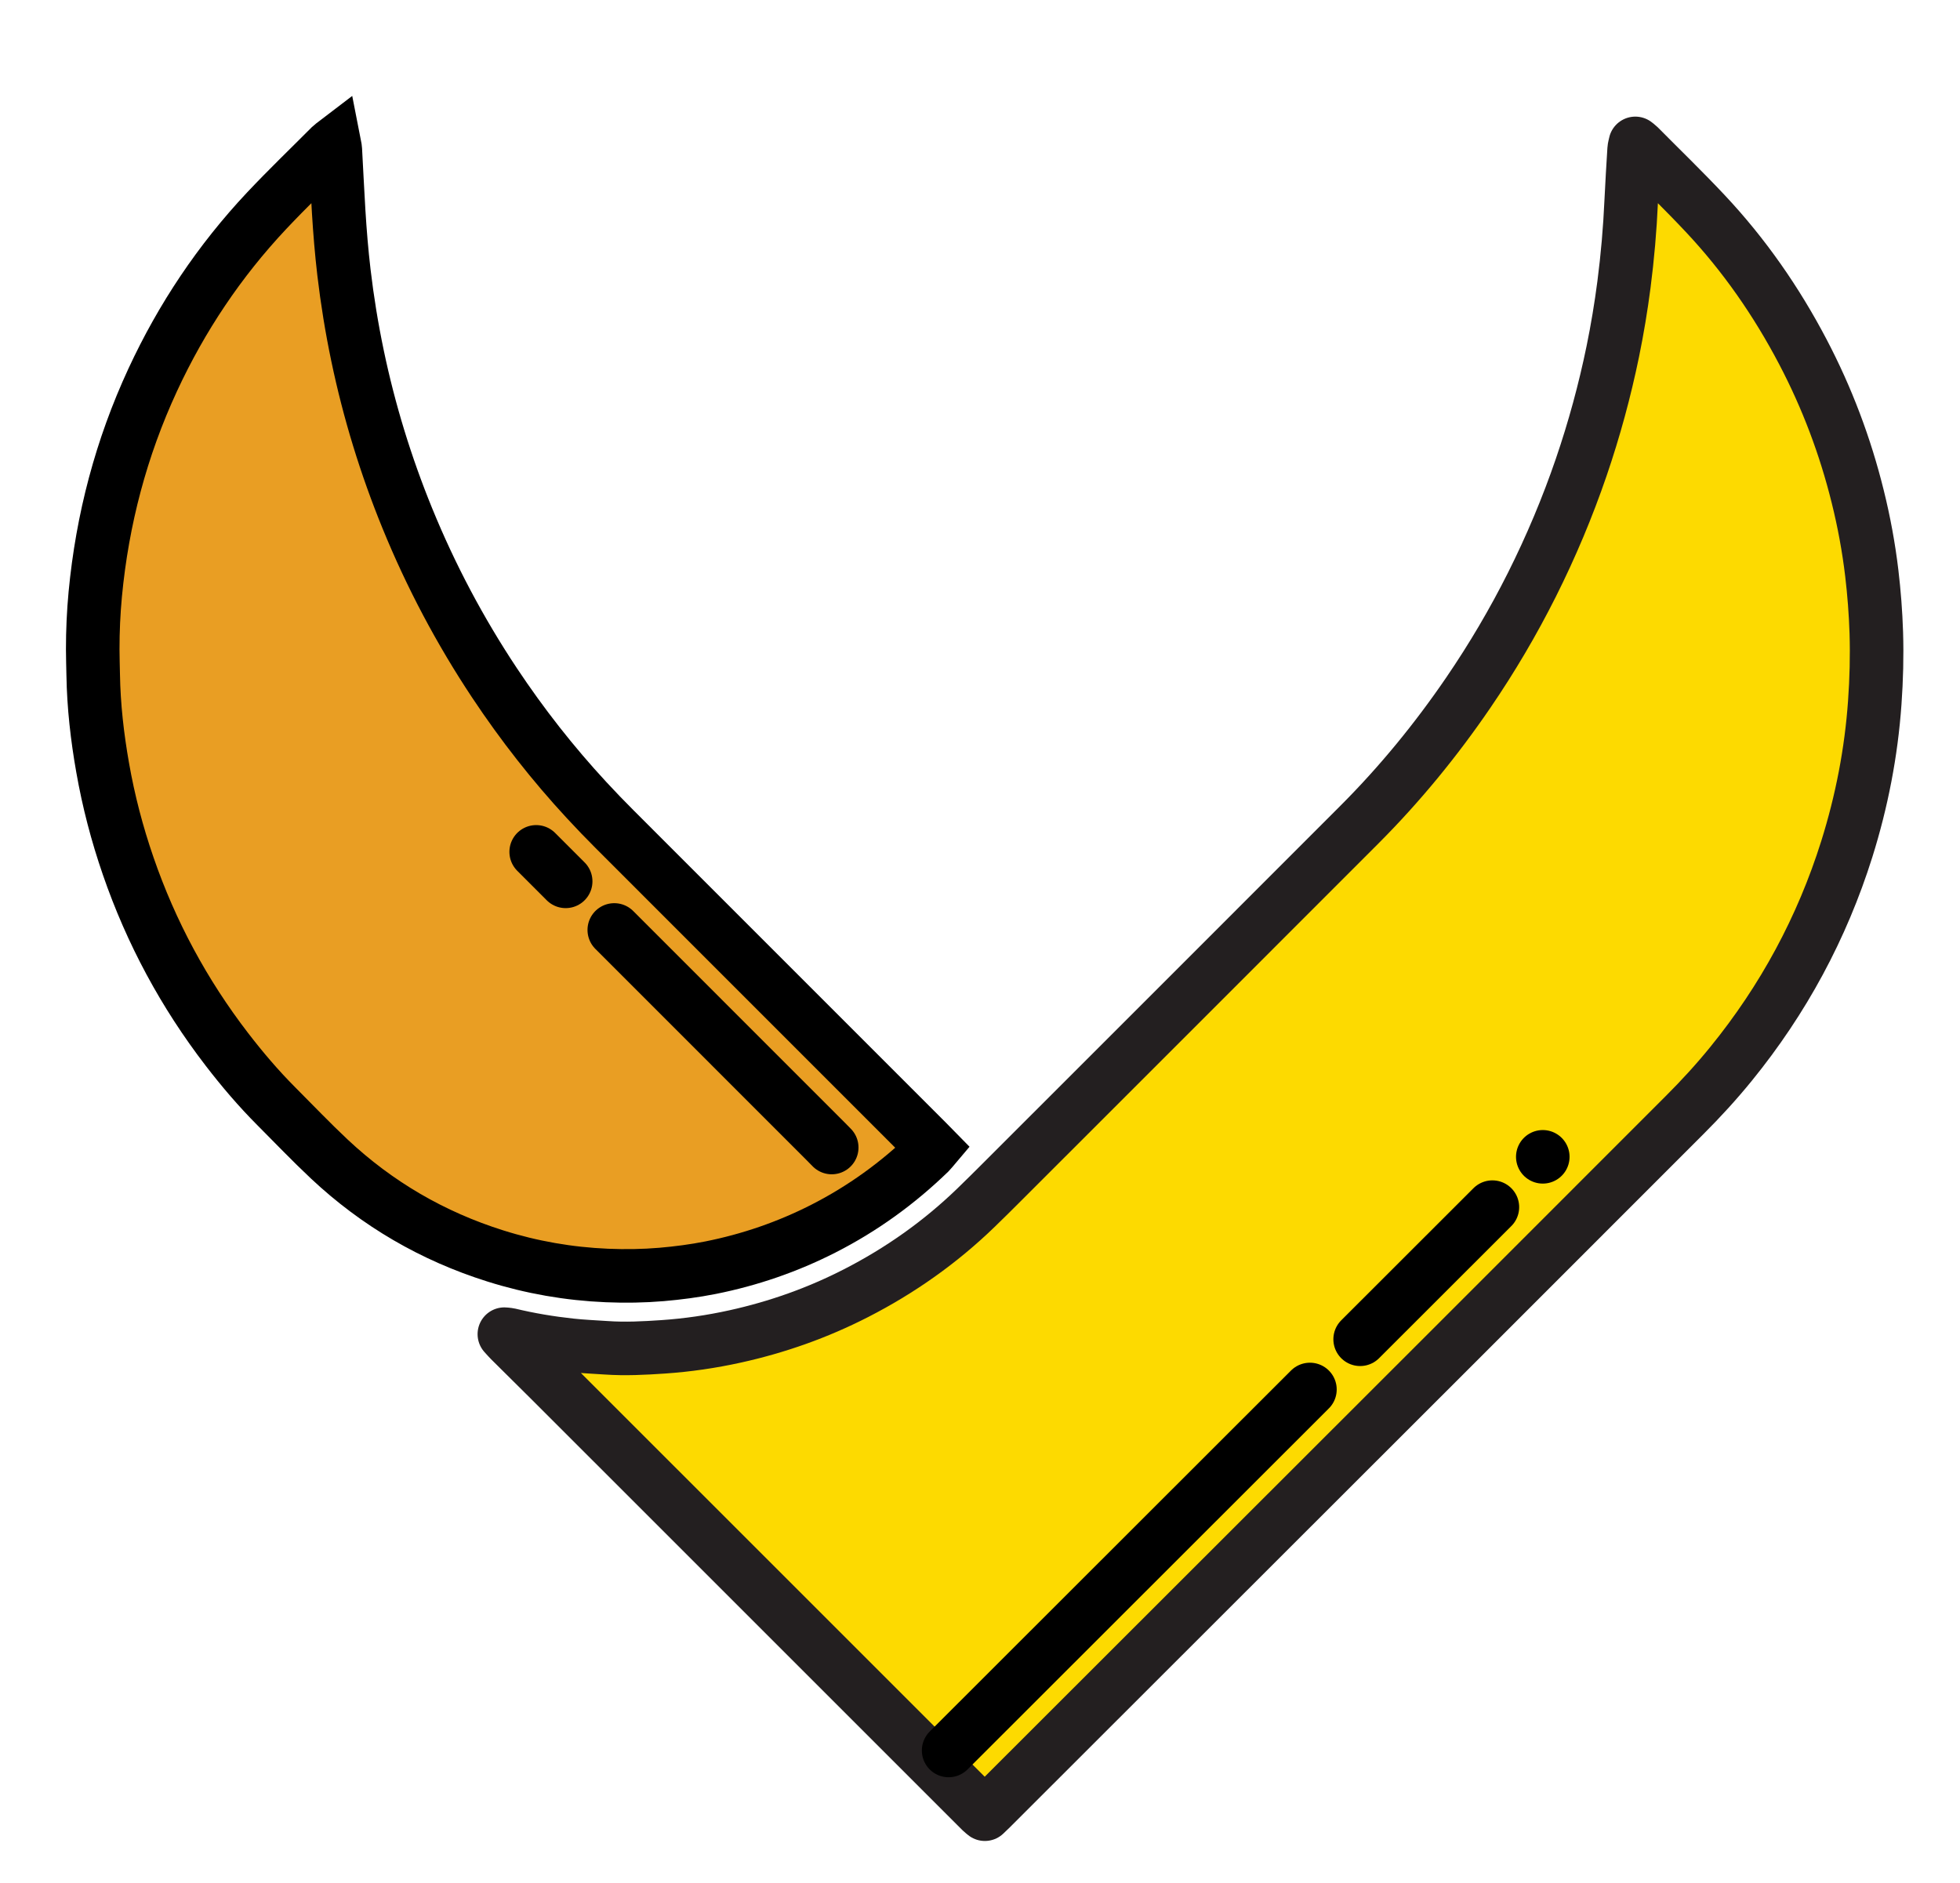
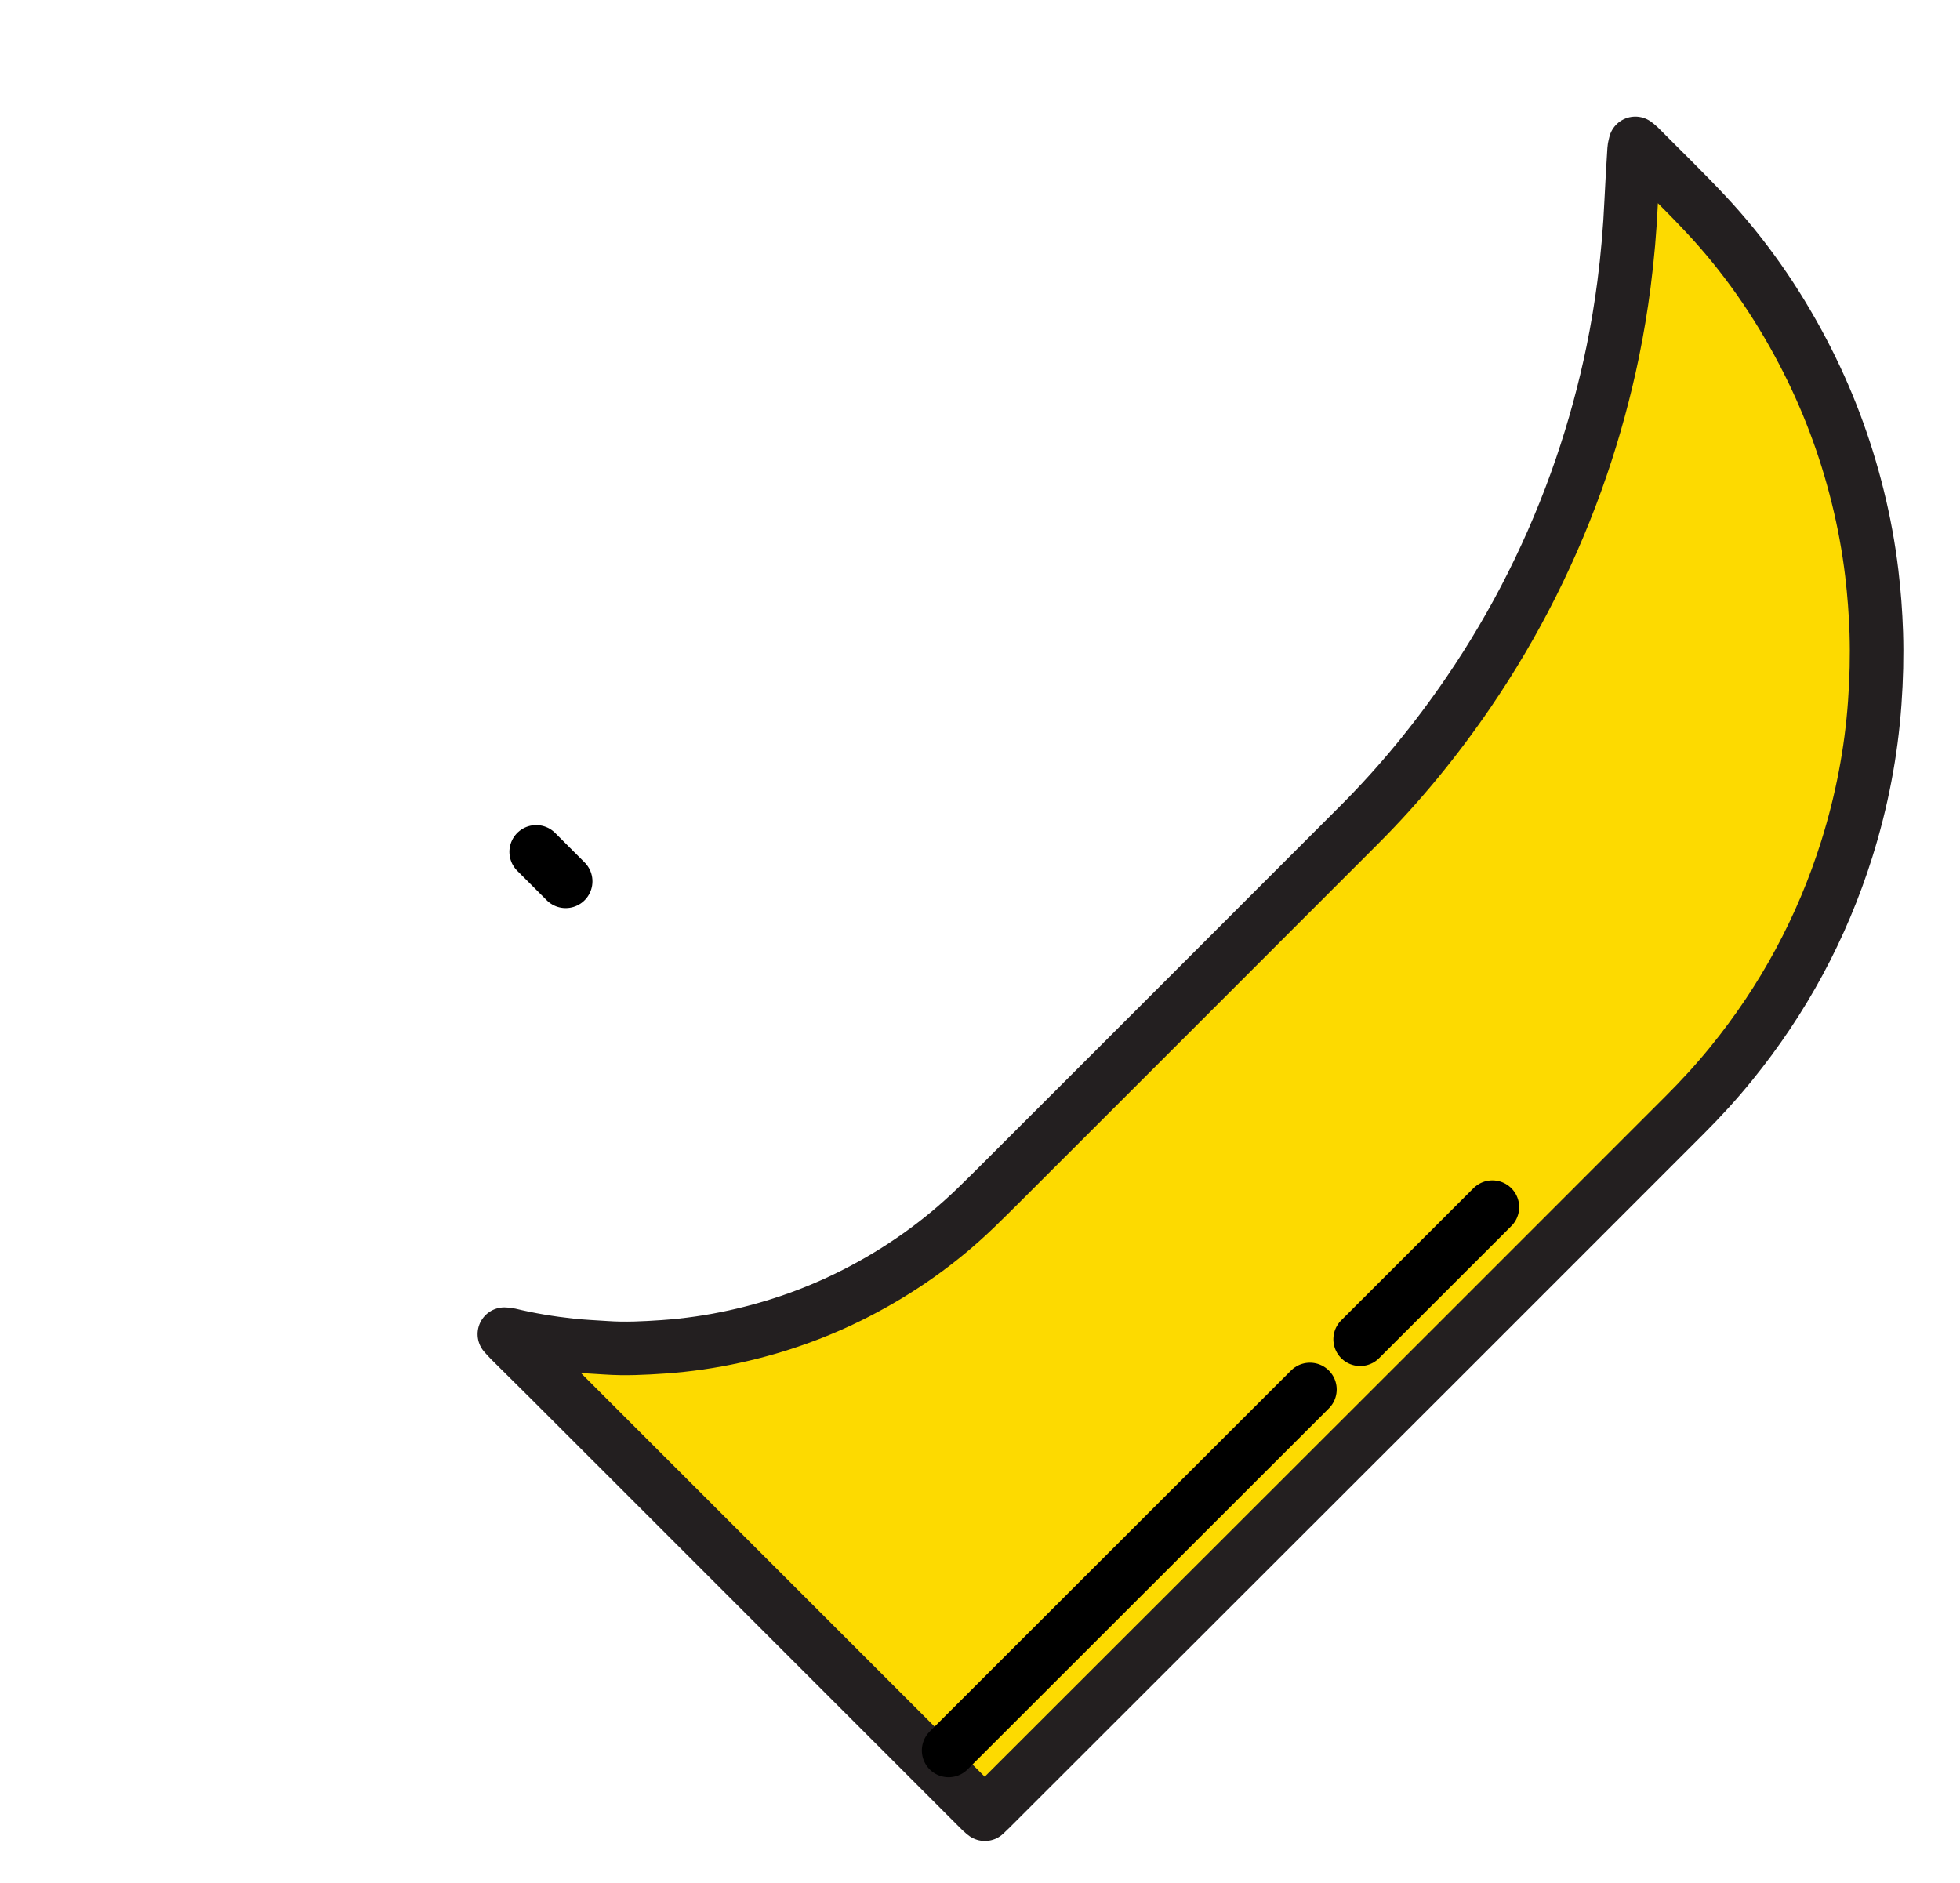
<svg xmlns="http://www.w3.org/2000/svg" version="1.1" x="0px" y="0px" width="109.803px" height="105.5px" viewBox="0 0 109.803 105.5" enable-background="new 0 0 109.803 105.5" xml:space="preserve">
  <g id="Layer_3">
    <path fill-rule="evenodd" clip-rule="evenodd" fill="#FDDA00" stroke="#231F20" stroke-width="3" stroke-linecap="round" stroke-linejoin="round" stroke-miterlimit="10" d="   M105.028,39.366c-0.198,2.796-0.728,5.527-1.565,8.199c-1.391,4.428-3.557,8.438-6.484,12.038   c-0.816,1.004-1.689,1.958-2.605,2.872c-4.254,4.258-8.51,8.515-12.767,12.77c-8.698,8.692-17.396,17.383-26.096,26.075   c-0.104,0.104-0.213,0.205-0.337,0.324c-0.074-0.062-0.137-0.108-0.193-0.163c-0.099-0.094-0.193-0.191-0.289-0.288   c-7.926-7.925-15.85-15.85-23.775-23.773c-0.78-0.78-1.566-1.554-2.349-2.331c-0.094-0.094-0.18-0.194-0.313-0.34   c0.131,0.014,0.196,0.012,0.256,0.027c1.139,0.275,2.293,0.467,3.457,0.593c0.662,0.072,1.33,0.099,1.994,0.144   c1.063,0.074,2.123,0.019,3.183-0.053c1.358-0.092,2.705-0.289,4.036-0.582c2.363-0.521,4.627-1.323,6.781-2.428   c2.465-1.263,4.706-2.845,6.699-4.771c0.52-0.501,1.03-1.011,1.541-1.521c6.654-6.653,13.311-13.304,19.96-19.962   c2.266-2.269,4.29-4.744,6.099-7.393c1.322-1.936,2.51-3.951,3.561-6.046c1.068-2.131,1.99-4.323,2.762-6.579   c0.727-2.126,1.317-4.29,1.769-6.491c0.254-1.239,0.461-2.487,0.624-3.742c0.201-1.553,0.336-3.111,0.406-4.676   c0.044-0.965,0.106-1.929,0.164-2.893c0.006-0.102,0.039-0.203,0.067-0.342c0.086,0.07,0.142,0.106,0.188,0.152   c1.246,1.258,2.52,2.489,3.73,3.779c2.183,2.325,3.989,4.924,5.47,7.75c1.352,2.578,2.373,5.282,3.071,8.107   c0.351,1.414,0.616,2.845,0.788,4.293c0.131,1.108,0.217,2.219,0.253,3.336C105.155,36.758,105.121,38.063,105.028,39.366z" />
-     <path fill-rule="evenodd" clip-rule="evenodd" fill="#E99E23" stroke="#000000" stroke-width="3" stroke-miterlimit="10" d="   M52.285,64.323c-0.073,0.086-0.127,0.164-0.193,0.229c-1.779,1.729-3.766,3.168-5.98,4.293c-2.002,1.018-4.104,1.74-6.305,2.18   c-0.906,0.18-1.823,0.299-2.746,0.379c-1.02,0.086-2.039,0.101-3.061,0.058c-2.13-0.09-4.216-0.452-6.252-1.095   c-3.51-1.105-6.615-2.911-9.298-5.428c-1.022-0.959-1.991-1.975-2.981-2.968c-0.991-0.994-1.9-2.062-2.756-3.175   c-2.401-3.122-4.245-6.544-5.53-10.269c-0.623-1.804-1.104-3.644-1.433-5.522c-0.303-1.717-0.5-3.447-0.529-5.192   c-0.008-0.477-0.026-0.953-0.026-1.43c-0.001-1.034,0.045-2.068,0.142-3.098c0.396-4.181,1.451-8.187,3.218-12.001   c1.622-3.5,3.743-6.667,6.382-9.476c1.166-1.239,2.395-2.419,3.595-3.625c0.046-0.046,0.103-0.082,0.188-0.147   c0.027,0.139,0.059,0.241,0.064,0.344c0.064,1.155,0.118,2.311,0.188,3.464c0.07,1.141,0.163,2.28,0.296,3.416   c0.185,1.569,0.438,3.125,0.761,4.669c0.653,3.124,1.586,6.162,2.793,9.116c1.321,3.234,2.95,6.308,4.883,9.218   c1.548,2.329,3.267,4.524,5.168,6.576c0.508,0.549,1.027,1.089,1.557,1.618c5.843,5.847,11.688,11.69,17.532,17.535   C52.066,64.099,52.17,64.206,52.285,64.323z" />
-     <path fill-rule="evenodd" clip-rule="evenodd" fill="none" stroke="#000000" stroke-width="3" stroke-linecap="round" stroke-miterlimit="10" d="   M34.413,52.102c3.943,3.943,7.886,7.888,11.828,11.83c0.115,0.116,0.228,0.233,0.354,0.36" />
    <path fill-rule="evenodd" clip-rule="evenodd" fill="none" stroke="#000000" stroke-width="3" stroke-linecap="round" stroke-miterlimit="10" d="   M30.038,47.727c0.551,0.551,1.101,1.102,1.652,1.652" />
    <path fill-rule="evenodd" clip-rule="evenodd" fill="none" stroke="#000000" stroke-width="3" stroke-linecap="round" stroke-miterlimit="10" d="   M73.385,77.848c-6.747,6.742-13.494,13.484-20.241,20.226" />
    <path fill-rule="evenodd" clip-rule="evenodd" fill="none" stroke="#000000" stroke-width="3" stroke-linecap="round" stroke-miterlimit="10" d="   M83.607,67.632c-2.469,2.469-4.938,4.936-7.409,7.403" />
-     <line fill-rule="evenodd" clip-rule="evenodd" fill="none" stroke="#000000" stroke-width="3" stroke-linecap="round" stroke-miterlimit="10" x1="86.43" y1="64.813" x2="86.43" y2="64.813" />
  </g>
  <g id="Layer_2" display="none">
    <path display="inline" fill-rule="evenodd" clip-rule="evenodd" fill="#C6C5C5" stroke="#231F20" stroke-width="3" stroke-linecap="round" stroke-linejoin="round" stroke-miterlimit="10" d="   M104.923,39.366c-0.198,2.796-0.728,5.527-1.565,8.199c-1.391,4.428-3.557,8.438-6.484,12.039   c-0.816,1.004-1.689,1.957-2.605,2.872c-4.254,4.258-8.51,8.515-12.767,12.769c-8.698,8.693-17.396,17.384-26.096,26.076   c-0.104,0.104-0.213,0.205-0.337,0.324c-0.074-0.063-0.137-0.109-0.193-0.163c-0.099-0.095-0.193-0.192-0.289-0.288   c-7.926-7.926-15.85-15.85-23.775-23.773c-0.78-0.78-1.566-1.555-2.349-2.331c-0.094-0.094-0.18-0.194-0.313-0.341   c0.131,0.014,0.196,0.012,0.256,0.027c1.139,0.275,2.293,0.467,3.457,0.594c0.662,0.072,1.33,0.098,1.994,0.144   c1.063,0.073,2.123,0.019,3.183-0.054c1.358-0.092,2.705-0.289,4.036-0.582c2.363-0.521,4.627-1.322,6.781-2.428   c2.465-1.262,4.706-2.844,6.699-4.77c0.52-0.502,1.03-1.012,1.541-1.521c6.654-6.653,13.311-13.304,19.96-19.963   c2.266-2.269,4.29-4.744,6.099-7.393c1.322-1.936,2.51-3.951,3.561-6.046c1.068-2.131,1.99-4.323,2.762-6.579   c0.727-2.126,1.317-4.29,1.769-6.491c0.254-1.239,0.461-2.487,0.624-3.742c0.201-1.553,0.336-3.111,0.406-4.676   c0.044-0.965,0.106-1.929,0.164-2.893c0.006-0.102,0.039-0.203,0.067-0.342c0.086,0.07,0.142,0.106,0.188,0.152   c1.246,1.258,2.52,2.489,3.73,3.779c2.183,2.325,3.989,4.924,5.47,7.75c1.352,2.578,2.373,5.282,3.071,8.107   c0.351,1.414,0.616,2.845,0.788,4.293c0.131,1.108,0.217,2.219,0.253,3.336C105.05,36.758,105.016,38.062,104.923,39.366z" />
-     <path display="inline" fill-rule="evenodd" clip-rule="evenodd" fill="#7A7A7A" stroke="#000000" stroke-width="3" stroke-miterlimit="10" d="   M52.18,64.322c-0.073,0.086-0.127,0.164-0.193,0.229c-1.779,1.728-3.766,3.167-5.98,4.292c-2.002,1.019-4.104,1.741-6.305,2.18   c-0.906,0.18-1.823,0.299-2.746,0.379c-1.02,0.086-2.039,0.102-3.061,0.059c-2.13-0.09-4.216-0.453-6.252-1.095   c-3.51-1.106-6.615-2.911-9.298-5.429c-1.022-0.959-1.991-1.975-2.981-2.967c-0.991-0.994-1.9-2.063-2.756-3.175   c-2.401-3.122-4.245-6.544-5.53-10.269c-0.623-1.804-1.104-3.644-1.433-5.522c-0.303-1.717-0.5-3.447-0.529-5.192   c-0.008-0.477-0.026-0.953-0.026-1.43c-0.001-1.034,0.045-2.068,0.142-3.098c0.396-4.181,1.451-8.187,3.218-12.001   c1.622-3.5,3.743-6.667,6.382-9.476c1.166-1.239,2.395-2.419,3.595-3.625c0.046-0.046,0.103-0.082,0.188-0.147   c0.027,0.139,0.059,0.241,0.064,0.344c0.064,1.155,0.118,2.311,0.188,3.464c0.07,1.141,0.163,2.28,0.296,3.416   c0.185,1.569,0.438,3.125,0.761,4.669c0.653,3.124,1.586,6.162,2.793,9.116c1.321,3.234,2.95,6.308,4.883,9.218   c1.548,2.329,3.267,4.524,5.168,6.576c0.508,0.549,1.027,1.089,1.557,1.618c5.843,5.847,11.688,11.691,17.532,17.535   C51.961,64.098,52.064,64.205,52.18,64.322z" />
+     <path display="inline" fill-rule="evenodd" clip-rule="evenodd" fill="#7A7A7A" stroke="#000000" stroke-width="3" stroke-miterlimit="10" d="   M52.18,64.322c-0.073,0.086-0.127,0.164-0.193,0.229c-1.779,1.728-3.766,3.167-5.98,4.292c-2.002,1.019-4.104,1.741-6.305,2.18   c-0.906,0.18-1.823,0.299-2.746,0.379c-1.02,0.086-2.039,0.102-3.061,0.059c-2.13-0.09-4.216-0.453-6.252-1.095   c-3.51-1.106-6.615-2.911-9.298-5.429c-0.991-0.994-1.9-2.063-2.756-3.175   c-2.401-3.122-4.245-6.544-5.53-10.269c-0.623-1.804-1.104-3.644-1.433-5.522c-0.303-1.717-0.5-3.447-0.529-5.192   c-0.008-0.477-0.026-0.953-0.026-1.43c-0.001-1.034,0.045-2.068,0.142-3.098c0.396-4.181,1.451-8.187,3.218-12.001   c1.622-3.5,3.743-6.667,6.382-9.476c1.166-1.239,2.395-2.419,3.595-3.625c0.046-0.046,0.103-0.082,0.188-0.147   c0.027,0.139,0.059,0.241,0.064,0.344c0.064,1.155,0.118,2.311,0.188,3.464c0.07,1.141,0.163,2.28,0.296,3.416   c0.185,1.569,0.438,3.125,0.761,4.669c0.653,3.124,1.586,6.162,2.793,9.116c1.321,3.234,2.95,6.308,4.883,9.218   c1.548,2.329,3.267,4.524,5.168,6.576c0.508,0.549,1.027,1.089,1.557,1.618c5.843,5.847,11.688,11.691,17.532,17.535   C51.961,64.098,52.064,64.205,52.18,64.322z" />
    <path display="inline" fill-rule="evenodd" clip-rule="evenodd" fill="none" stroke="#000000" stroke-width="3" stroke-linecap="round" stroke-miterlimit="10" d="   M34.308,52.101c3.943,3.944,7.886,7.887,11.828,11.831c0.115,0.115,0.228,0.233,0.354,0.36" />
    <path display="inline" fill-rule="evenodd" clip-rule="evenodd" fill="none" stroke="#000000" stroke-width="3" stroke-linecap="round" stroke-miterlimit="10" d="   M29.933,47.726c0.551,0.551,1.101,1.102,1.651,1.652" />
    <path display="inline" fill-rule="evenodd" clip-rule="evenodd" fill="none" stroke="#000000" stroke-width="3" stroke-linecap="round" stroke-miterlimit="10" d="   M73.279,77.848c-6.747,6.742-13.494,13.484-20.241,20.226" />
    <path display="inline" fill-rule="evenodd" clip-rule="evenodd" fill="none" stroke="#000000" stroke-width="3" stroke-linecap="round" stroke-miterlimit="10" d="   M83.502,67.631c-2.469,2.469-4.938,4.937-7.409,7.404" />
    <line display="inline" fill-rule="evenodd" clip-rule="evenodd" fill="none" stroke="#000000" stroke-width="3" stroke-linecap="round" stroke-miterlimit="10" x1="86.324" y1="64.813" x2="86.324" y2="64.813" />
  </g>
  <g id="Layer_4" display="none">
-     <path display="inline" fill-rule="evenodd" clip-rule="evenodd" fill="#9C7A3C" stroke="#231F20" stroke-width="3" stroke-linecap="round" stroke-linejoin="round" stroke-miterlimit="10" d="   M105.258,39.366c-0.199,2.796-0.728,5.527-1.566,8.199c-1.39,4.428-3.557,8.438-6.483,12.039c-0.817,1.004-1.69,1.957-2.605,2.872   c-4.255,4.258-8.511,8.515-12.767,12.769c-8.698,8.693-17.396,17.384-26.096,26.076c-0.104,0.104-0.213,0.205-0.338,0.324   c-0.074-0.063-0.137-0.109-0.193-0.163c-0.098-0.095-0.193-0.192-0.289-0.288c-7.925-7.926-15.85-15.85-23.775-23.773   c-0.78-0.78-1.566-1.555-2.349-2.331c-0.094-0.094-0.18-0.194-0.313-0.341c0.131,0.014,0.196,0.012,0.256,0.027   c1.139,0.275,2.293,0.467,3.457,0.594c0.662,0.072,1.33,0.098,1.995,0.144c1.062,0.073,2.123,0.019,3.183-0.054   c1.358-0.092,2.705-0.289,4.035-0.582c2.363-0.521,4.627-1.322,6.781-2.428c2.465-1.262,4.707-2.844,6.699-4.77   c0.52-0.502,1.031-1.012,1.541-1.521c6.654-6.653,13.312-13.304,19.961-19.963c2.266-2.269,4.289-4.744,6.098-7.393   c1.322-1.936,2.51-3.951,3.561-6.046c1.068-2.131,1.99-4.323,2.762-6.579c0.727-2.126,1.318-4.29,1.77-6.491   c0.254-1.239,0.461-2.487,0.623-3.742c0.202-1.553,0.336-3.111,0.406-4.676c0.045-0.965,0.107-1.929,0.164-2.893   c0.006-0.102,0.039-0.203,0.068-0.342c0.086,0.07,0.141,0.106,0.188,0.152c1.246,1.258,2.52,2.489,3.73,3.779   c2.182,2.325,3.989,4.924,5.469,7.75c1.353,2.578,2.373,5.282,3.072,8.107c0.35,1.414,0.615,2.845,0.787,4.293   c0.132,1.108,0.218,2.219,0.254,3.336C105.385,36.758,105.35,38.062,105.258,39.366z" />
    <path display="inline" fill-rule="evenodd" clip-rule="evenodd" fill="#7F4C1F" stroke="#000000" stroke-width="3" stroke-miterlimit="10" d="   M52.514,64.322c-0.072,0.086-0.126,0.164-0.192,0.229c-1.78,1.728-3.767,3.167-5.981,4.292c-2.002,1.019-4.104,1.741-6.305,2.18   c-0.906,0.18-1.822,0.299-2.746,0.379c-1.02,0.086-2.039,0.102-3.06,0.059c-2.13-0.09-4.217-0.453-6.252-1.095   c-3.51-1.106-6.615-2.911-9.298-5.429c-1.022-0.959-1.991-1.975-2.981-2.967c-0.991-0.994-1.9-2.063-2.756-3.175   c-2.401-3.122-4.245-6.544-5.53-10.269c-0.623-1.804-1.104-3.644-1.433-5.522c-0.303-1.717-0.5-3.447-0.529-5.192   c-0.008-0.477-0.026-0.953-0.026-1.43c-0.001-1.034,0.045-2.068,0.142-3.098c0.396-4.181,1.451-8.187,3.218-12.001   c1.622-3.5,3.743-6.667,6.382-9.476c1.166-1.239,2.395-2.419,3.595-3.625c0.046-0.046,0.103-0.082,0.188-0.147   c0.027,0.139,0.059,0.241,0.064,0.344c0.064,1.155,0.118,2.311,0.188,3.464c0.07,1.141,0.163,2.28,0.296,3.416   c0.185,1.569,0.438,3.125,0.761,4.669c0.653,3.124,1.586,6.162,2.793,9.116c1.321,3.234,2.95,6.308,4.883,9.218   c1.548,2.329,3.267,4.524,5.167,6.576c0.508,0.549,1.027,1.089,1.557,1.618c5.844,5.847,11.688,11.691,17.533,17.535   C52.295,64.098,52.398,64.205,52.514,64.322z" />
    <path display="inline" fill-rule="evenodd" clip-rule="evenodd" fill="none" stroke="#000000" stroke-width="3" stroke-linecap="round" stroke-miterlimit="10" d="   M34.643,52.101c3.943,3.944,7.885,7.887,11.828,11.831c0.115,0.115,0.227,0.233,0.354,0.36" />
    <path display="inline" fill-rule="evenodd" clip-rule="evenodd" fill="none" stroke="#000000" stroke-width="3" stroke-linecap="round" stroke-miterlimit="10" d="   M30.267,47.726c0.551,0.551,1.101,1.102,1.652,1.652" />
-     <path display="inline" fill-rule="evenodd" clip-rule="evenodd" fill="none" stroke="#000000" stroke-width="3" stroke-linecap="round" stroke-miterlimit="10" d="   M73.613,77.848c-6.746,6.742-13.494,13.484-20.24,20.226" />
    <path display="inline" fill-rule="evenodd" clip-rule="evenodd" fill="none" stroke="#000000" stroke-width="3" stroke-linecap="round" stroke-miterlimit="10" d="   M83.836,67.631c-2.469,2.469-4.938,4.937-7.408,7.404" />
    <line display="inline" fill-rule="evenodd" clip-rule="evenodd" fill="none" stroke="#000000" stroke-width="3" stroke-linecap="round" stroke-miterlimit="10" x1="86.658" y1="64.813" x2="86.658" y2="64.813" />
  </g>
</svg>